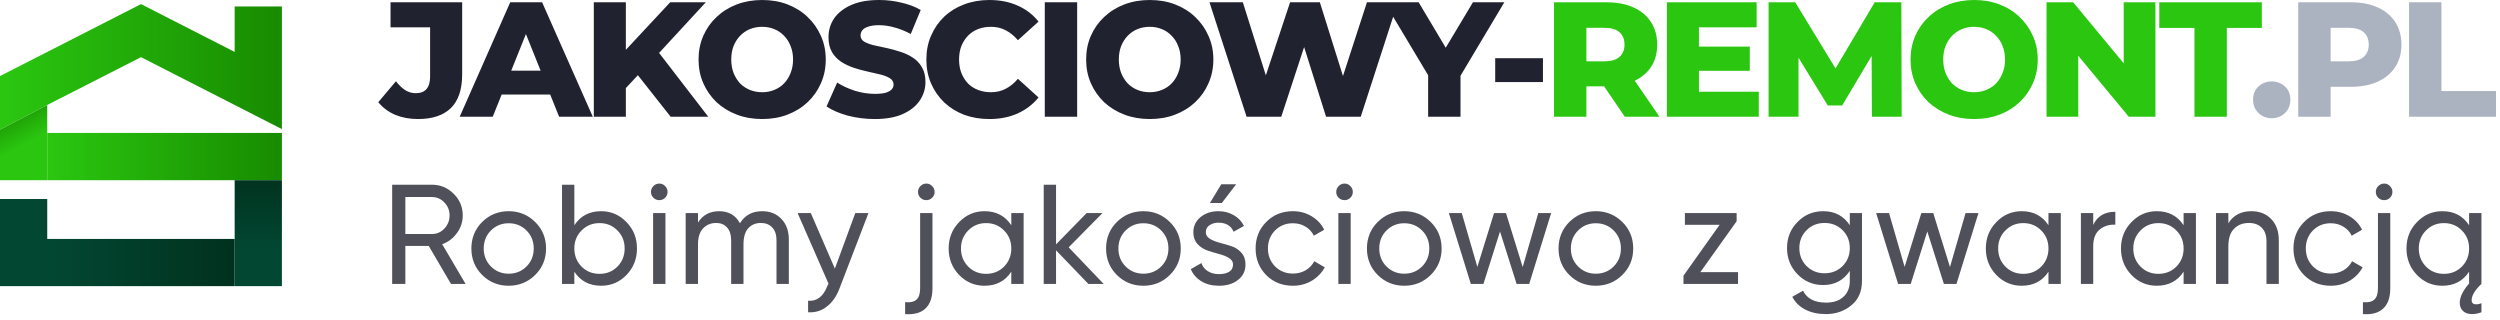
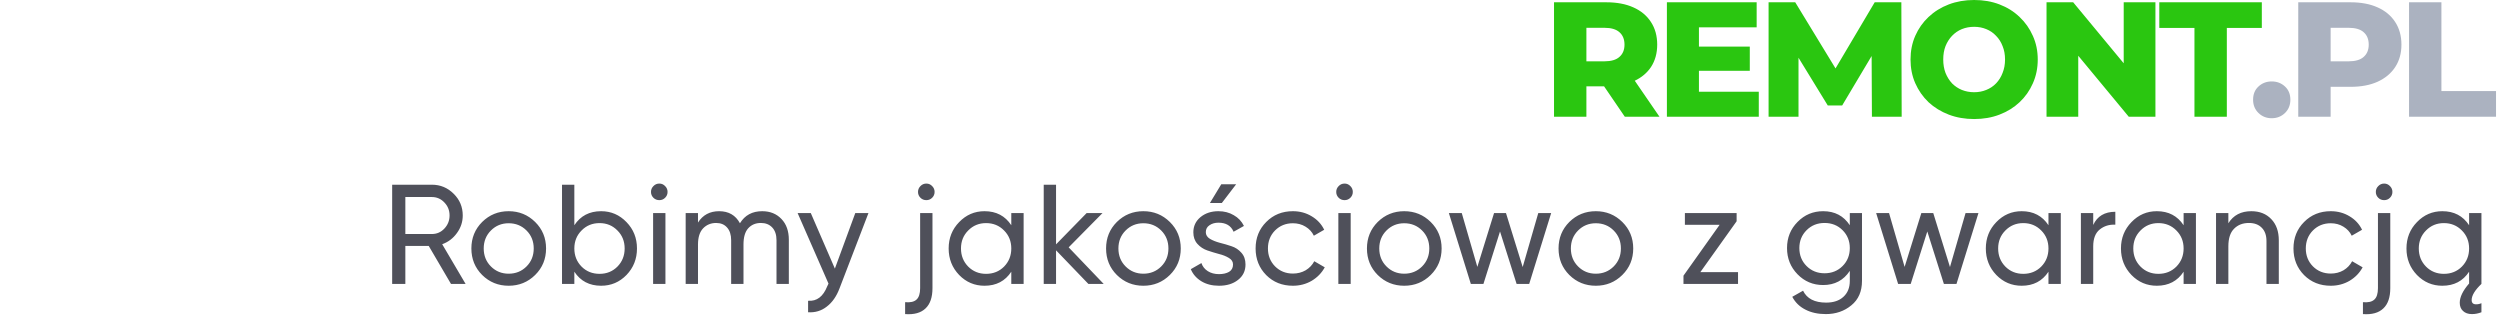
<svg xmlns="http://www.w3.org/2000/svg" width="344" height="44" viewBox="0 0 344 44" fill="none">
  <g clip-path="url(#clip0_1015_4217)">
    <path d="M38.79 0.885V17.765L32.29 14.445L19.4 7.865L6.5 14.445L0 17.845V10.465L19.4 0.565L32.29 7.145V0.885H38.79Z" fill="url(#paint0_linear_1015_4217)" />
-     <path d="M6.5 14.445V24.795H0V17.845L6.5 14.445Z" fill="url(#paint1_linear_1015_4217)" />
    <path d="M38.79 18.295H6.5V24.795H38.79V18.295Z" fill="url(#paint2_linear_1015_4217)" />
    <path d="M38.789 24.795H32.289V39.375H38.789V24.795Z" fill="url(#paint3_linear_1015_4217)" />
-     <path d="M32.29 32.875V39.375H0V27.385H6.5V32.875H32.29Z" fill="url(#paint4_linear_1015_4217)" />
  </g>
  <path d="M312.59 11.205C313.31 11.205 313.917 11.438 314.412 11.902C314.907 12.352 315.154 12.96 315.155 13.725C315.155 14.46 314.907 15.068 314.412 15.548C313.917 16.028 313.31 16.267 312.59 16.268C311.87 16.268 311.263 16.028 310.768 15.548C310.273 15.068 310.025 14.46 310.025 13.725C310.025 12.96 310.273 12.352 310.768 11.902C311.263 11.438 311.87 11.205 312.59 11.205ZM323.44 0.315C324.879 0.315 326.117 0.548 327.152 1.013C328.202 1.478 329.012 2.152 329.582 3.037C330.152 3.907 330.437 4.943 330.437 6.143C330.437 7.327 330.152 8.355 329.582 9.225C329.012 10.095 328.202 10.77 327.152 11.25C326.117 11.715 324.879 11.947 323.44 11.947H320.695V16.065H316.24V0.315H323.44ZM335.939 12.532H343.454V16.065H331.485V0.315H335.939V12.532ZM320.695 8.438H323.169C324.099 8.438 324.79 8.235 325.24 7.83C325.704 7.425 325.937 6.863 325.937 6.143C325.937 5.408 325.704 4.838 325.24 4.433C324.79 4.028 324.099 3.825 323.169 3.825H320.695V8.438Z" fill="#ABB2C0" />
  <path d="M271.641 0C272.916 0 274.078 0.202 275.128 0.607C276.193 1.012 277.116 1.59 277.896 2.34C278.676 3.075 279.283 3.938 279.718 4.928C280.168 5.918 280.394 7.005 280.394 8.19C280.394 9.375 280.168 10.47 279.718 11.475C279.283 12.465 278.676 13.328 277.896 14.062C277.116 14.797 276.193 15.367 275.128 15.773C274.078 16.177 272.916 16.38 271.641 16.38C270.381 16.38 269.219 16.177 268.154 15.773C267.089 15.367 266.159 14.797 265.364 14.062C264.584 13.312 263.976 12.442 263.541 11.452C263.106 10.462 262.889 9.375 262.889 8.19C262.889 7.005 263.106 5.918 263.541 4.928C263.976 3.938 264.584 3.075 265.364 2.34C266.158 1.59 267.089 1.012 268.154 0.607C269.219 0.202 270.381 6.53911e-06 271.641 0ZM221.033 0.315C222.473 0.315 223.711 0.548 224.746 1.013C225.796 1.478 226.606 2.152 227.176 3.037C227.746 3.907 228.031 4.943 228.031 6.143C228.031 7.327 227.746 8.355 227.176 9.225C226.643 10.024 225.898 10.651 224.945 11.109L228.346 16.065H223.576L220.721 11.88H218.288V16.065H213.833V0.315H221.033ZM241.716 3.758H233.774V6.412H240.772V9.742H233.774V12.622H242.009V16.065H229.365V0.315H241.716V3.758ZM252.568 9.414L257.958 0.315H261.626L261.671 16.065H257.576L257.536 7.708L253.482 14.513H251.501L247.474 7.942V16.065H243.357V0.315H247.024L252.568 9.414ZM292.222 8.708V0.315H296.587V16.065H292.919L285.967 7.671V16.065H281.602V0.315H285.27L292.222 8.708ZM311.227 3.848H306.412V16.065H301.957V3.848H297.119V0.315H311.227V3.848ZM271.641 3.69C271.041 3.69 270.478 3.795 269.953 4.005C269.443 4.215 268.994 4.523 268.604 4.928C268.229 5.318 267.928 5.79 267.703 6.345C267.493 6.885 267.389 7.5 267.389 8.19C267.389 8.865 267.493 9.48 267.703 10.035C267.928 10.59 268.229 11.07 268.604 11.475C268.994 11.865 269.443 12.165 269.953 12.375C270.478 12.585 271.041 12.69 271.641 12.69C272.241 12.69 272.796 12.585 273.306 12.375C273.831 12.165 274.281 11.865 274.656 11.475C275.045 11.07 275.346 10.59 275.556 10.035C275.781 9.48 275.894 8.865 275.894 8.19C275.894 7.5 275.781 6.885 275.556 6.345C275.346 5.79 275.045 5.318 274.656 4.928C274.281 4.523 273.831 4.215 273.306 4.005C272.796 3.795 272.241 3.69 271.641 3.69ZM218.288 8.438H220.764C221.694 8.437 222.384 8.235 222.834 7.83C223.299 7.425 223.531 6.862 223.531 6.143C223.531 5.408 223.299 4.838 222.834 4.433C222.384 4.028 221.694 3.825 220.764 3.825H218.288V8.438Z" fill="#2AC610" />
-   <path d="M63.593 10.26C63.593 12.315 63.075 13.852 62.04 14.872C61.005 15.877 59.498 16.38 57.518 16.38C56.363 16.38 55.312 16.185 54.367 15.795C53.438 15.39 52.665 14.812 52.05 14.062L54.48 11.183C54.9 11.723 55.335 12.135 55.785 12.42C56.235 12.69 56.708 12.825 57.202 12.825C58.522 12.825 59.183 12.06 59.183 10.53V3.758H53.737V0.315H63.593V10.26ZM104.873 0C106.148 4.52332e-05 107.311 0.202 108.361 0.607C109.426 1.012 110.348 1.59 111.128 2.34C111.908 3.075 112.515 3.938 112.95 4.928C113.4 5.918 113.625 7.006 113.625 8.19C113.625 9.375 113.4 10.47 112.95 11.475C112.515 12.464 111.908 13.328 111.128 14.062C110.348 14.797 109.426 15.367 108.361 15.773C107.311 16.177 106.148 16.38 104.873 16.38C103.613 16.38 102.45 16.177 101.385 15.773C100.32 15.367 99.39 14.797 98.595 14.062C97.815 13.312 97.208 12.442 96.773 11.452C96.338 10.462 96.12 9.375 96.12 8.19C96.12 7.006 96.338 5.918 96.773 4.928C97.208 3.938 97.815 3.075 98.595 2.34C99.39 1.59 100.32 1.012 101.385 0.607C102.45 0.202 103.613 0 104.873 0ZM120.976 0C122.011 0 123.024 0.12 124.014 0.36C125.019 0.585 125.912 0.922 126.692 1.372L125.319 4.68C124.569 4.275 123.826 3.975 123.091 3.78C122.356 3.57 121.643 3.465 120.953 3.465C120.339 3.465 119.844 3.533 119.469 3.668C119.094 3.788 118.823 3.952 118.658 4.162C118.493 4.372 118.411 4.613 118.411 4.883C118.411 5.228 118.569 5.505 118.884 5.715C119.214 5.91 119.641 6.075 120.166 6.21C120.706 6.33 121.291 6.458 121.921 6.593C122.566 6.728 123.203 6.9 123.833 7.11C124.478 7.305 125.064 7.575 125.589 7.92C126.114 8.25 126.534 8.692 126.849 9.247C127.179 9.787 127.344 10.47 127.344 11.295C127.344 12.21 127.081 13.058 126.556 13.838C126.046 14.603 125.273 15.218 124.239 15.683C123.219 16.148 121.928 16.38 120.368 16.38C119.079 16.38 117.834 16.222 116.634 15.907C115.449 15.577 114.482 15.157 113.732 14.648L115.194 11.362C115.898 11.812 116.708 12.187 117.623 12.487C118.553 12.772 119.476 12.915 120.391 12.915C121.006 12.915 121.501 12.863 121.876 12.758C122.251 12.638 122.521 12.488 122.686 12.308C122.866 12.113 122.956 11.888 122.956 11.633C122.956 11.273 122.791 10.987 122.461 10.777C122.131 10.567 121.704 10.395 121.179 10.26C120.654 10.125 120.069 9.99 119.424 9.855C118.794 9.72 118.156 9.548 117.511 9.338C116.881 9.128 116.304 8.857 115.779 8.527C115.254 8.182 114.826 7.74 114.496 7.2C114.166 6.645 114.001 5.947 114.001 5.107C114.001 4.163 114.256 3.308 114.766 2.543C115.291 1.778 116.072 1.162 117.107 0.697C118.142 0.232 119.431 3.7114e-05 120.976 0ZM136.129 0C137.584 1.15881e-05 138.882 0.255 140.022 0.765C141.177 1.275 142.137 2.01 142.902 2.97L140.067 5.535C139.557 4.935 138.994 4.477 138.379 4.162C137.779 3.847 137.104 3.69 136.354 3.69C135.709 3.69 135.116 3.795 134.576 4.005C134.036 4.215 133.572 4.523 133.182 4.928C132.807 5.318 132.506 5.79 132.281 6.345C132.071 6.9 131.967 7.515 131.967 8.19C131.967 8.865 132.072 9.48 132.281 10.035C132.506 10.59 132.807 11.07 133.182 11.475C133.572 11.865 134.036 12.165 134.576 12.375C135.116 12.585 135.709 12.69 136.354 12.69C137.104 12.69 137.779 12.533 138.379 12.218C138.994 11.903 139.557 11.445 140.067 10.845L142.902 13.41C142.137 14.355 141.177 15.09 140.022 15.615C138.882 16.125 137.584 16.38 136.129 16.38C134.884 16.38 133.729 16.185 132.664 15.795C131.614 15.39 130.699 14.82 129.919 14.085C129.154 13.35 128.554 12.487 128.119 11.497C127.685 10.492 127.467 9.39 127.467 8.19C127.467 6.99 127.684 5.895 128.119 4.905C128.554 3.9 129.154 3.03 129.919 2.295C130.699 1.56 131.614 0.997 132.664 0.607C133.729 0.202 134.884 0 136.129 0ZM158.205 0C159.48 4.52332e-05 160.643 0.202 161.693 0.607C162.758 1.012 163.68 1.59 164.46 2.34C165.24 3.075 165.847 3.938 166.282 4.928C166.732 5.918 166.957 7.006 166.957 8.19C166.957 9.375 166.732 10.47 166.282 11.475C165.848 12.464 165.24 13.328 164.46 14.062C163.68 14.797 162.758 15.367 161.693 15.773C160.643 16.177 159.48 16.38 158.205 16.38C156.945 16.38 155.782 16.177 154.717 15.773C153.652 15.367 152.722 14.797 151.927 14.062C151.147 13.312 150.54 12.442 150.105 11.452C149.67 10.462 149.452 9.375 149.452 8.19C149.452 7.006 149.67 5.918 150.105 4.928C150.54 3.938 151.147 3.075 151.927 2.34C152.722 1.59 153.652 1.012 154.717 0.607C155.782 0.202 156.945 0 158.205 0ZM81.57 16.065H76.935L75.706 13.005H69.029L67.8 16.065H63.255L70.207 0.315H74.595L81.57 16.065ZM86.117 6.857L92.215 0.315H97.12L90.69 7.281L97.458 16.065H92.282L87.772 10.347L86.117 12.119V16.065H81.708V0.315H86.117V6.857ZM148.218 16.065H143.763V0.315H148.218V16.065ZM174.181 10.367L177.516 0.315H181.612L184.792 10.462L188.091 0.315H195.206L198.933 6.565L202.677 0.315H206.996L200.967 10.422V16.065H196.512V10.352L191.697 2.309L187.237 16.065H182.466L179.448 6.473L176.301 16.065H171.531L166.424 0.315H171.014L174.181 10.367ZM104.873 3.69C104.273 3.69 103.711 3.795 103.186 4.005C102.676 4.215 102.225 4.523 101.835 4.928C101.46 5.318 101.161 5.79 100.936 6.345C100.726 6.885 100.62 7.5 100.62 8.19C100.62 8.865 100.726 9.48 100.936 10.035C101.161 10.59 101.46 11.07 101.835 11.475C102.225 11.865 102.676 12.165 103.186 12.375C103.711 12.585 104.273 12.69 104.873 12.69C105.473 12.69 106.028 12.585 106.538 12.375C107.063 12.165 107.513 11.864 107.888 11.475C108.278 11.07 108.578 10.59 108.788 10.035C109.013 9.48 109.125 8.865 109.125 8.19C109.125 7.5 109.013 6.885 108.788 6.345C108.578 5.79 108.278 5.318 107.888 4.928C107.513 4.523 107.063 4.215 106.538 4.005C106.028 3.795 105.473 3.69 104.873 3.69ZM158.205 3.69C157.605 3.69 157.043 3.795 156.518 4.005C156.008 4.215 155.557 4.523 155.167 4.928C154.792 5.318 154.493 5.79 154.268 6.345C154.058 6.885 153.952 7.5 153.952 8.19C153.952 8.865 154.058 9.48 154.268 10.035C154.493 10.59 154.792 11.07 155.167 11.475C155.557 11.865 156.008 12.165 156.518 12.375C157.043 12.585 157.605 12.69 158.205 12.69C158.805 12.69 159.36 12.585 159.87 12.375C160.395 12.165 160.845 11.864 161.22 11.475C161.61 11.07 161.91 10.59 162.12 10.035C162.345 9.48 162.457 8.865 162.457 8.19C162.457 7.5 162.345 6.885 162.12 6.345C161.91 5.79 161.61 5.318 161.22 4.928C160.845 4.523 160.395 4.215 159.87 4.005C159.36 3.795 158.805 3.69 158.205 3.69ZM212.311 11.295H205.74V8.01H212.311V11.295ZM70.347 9.72H74.388L72.367 4.685L70.347 9.72Z" fill="#21222F" />
  <path d="M128.308 39.65C128.308 40.911 127.989 41.84 127.353 42.438C126.716 43.05 125.779 43.31 124.544 43.219V41.58C125.259 41.645 125.779 41.529 126.104 41.23C126.442 40.931 126.611 40.404 126.611 39.65V29.315H128.308V39.65ZM328.902 39.65C328.902 40.911 328.584 41.84 327.947 42.438C327.31 43.049 326.374 43.31 325.14 43.219V41.58C325.854 41.645 326.374 41.528 326.699 41.23C327.037 40.931 327.206 40.404 327.206 39.65V29.315H328.902V39.65ZM250.867 29.061C252.466 29.061 253.688 29.705 254.533 30.992V29.315H256.21V38.655C256.21 40.098 255.723 41.217 254.748 42.01C253.773 42.816 252.602 43.219 251.237 43.219C250.146 43.219 249.203 43.011 248.41 42.595C247.617 42.192 247.019 41.607 246.616 40.84L248.099 40.001C248.632 41.093 249.691 41.639 251.276 41.639C252.29 41.639 253.084 41.373 253.656 40.84C254.241 40.307 254.533 39.578 254.533 38.655V37.27C253.675 38.571 252.453 39.221 250.867 39.221C249.476 39.221 248.3 38.727 247.338 37.739C246.376 36.751 245.895 35.549 245.895 34.132C245.895 32.715 246.376 31.519 247.338 30.544C248.3 29.556 249.476 29.061 250.867 29.061ZM336.063 29.061C337.675 29.062 338.904 29.705 339.749 30.992V29.315H341.445V39.065C340.548 39.923 340.1 40.664 340.1 41.288C340.1 41.678 340.301 41.873 340.704 41.873C340.977 41.873 341.224 41.821 341.445 41.717V42.965C341.016 43.134 340.581 43.219 340.139 43.219C339.619 43.219 339.209 43.075 338.91 42.789C338.611 42.516 338.462 42.139 338.462 41.658C338.462 40.878 338.891 39.995 339.749 39.007V37.388C338.904 38.675 337.675 39.318 336.063 39.318C334.698 39.318 333.534 38.825 332.572 37.837C331.61 36.836 331.13 35.62 331.13 34.19C331.13 32.761 331.611 31.551 332.572 30.564C333.534 29.562 334.698 29.061 336.063 29.061ZM114.879 36.959L117.688 29.315H119.501L115.522 39.67C115.106 40.775 114.521 41.613 113.768 42.185C113.027 42.77 112.168 43.03 111.193 42.965V41.386C112.389 41.477 113.267 40.813 113.826 39.397L114.002 39.026L109.751 29.315H111.564L114.879 36.959ZM69.99 29.061C71.42 29.061 72.636 29.556 73.637 30.544C74.638 31.532 75.139 32.748 75.139 34.19C75.139 35.633 74.638 36.849 73.637 37.837C72.636 38.825 71.42 39.318 69.99 39.318C68.56 39.318 67.345 38.825 66.344 37.837C65.356 36.849 64.862 35.633 64.862 34.19C64.862 32.748 65.356 31.532 66.344 30.544C67.345 29.556 68.56 29.061 69.99 29.061ZM79.029 30.992C79.874 29.705 81.103 29.062 82.715 29.061C84.08 29.061 85.244 29.562 86.206 30.564C87.168 31.551 87.648 32.761 87.648 34.19C87.648 35.62 87.168 36.836 86.206 37.837C85.244 38.825 84.08 39.318 82.715 39.318C81.103 39.318 79.874 38.675 79.029 37.388V39.065H77.333V25.415H79.029V30.992ZM135.469 29.061C137.081 29.062 138.309 29.705 139.154 30.992V29.315H140.851V39.065H139.154V37.388C138.309 38.675 137.081 39.318 135.469 39.318C134.104 39.318 132.94 38.825 131.978 37.837C131.016 36.836 130.535 35.62 130.535 34.19C130.535 32.761 131.016 31.551 131.978 30.564C132.94 29.562 134.104 29.061 135.469 29.061ZM157.324 29.061C158.754 29.061 159.97 29.556 160.971 30.544C161.972 31.532 162.473 32.748 162.473 34.19C162.473 35.633 161.972 36.849 160.971 37.837C159.97 38.825 158.754 39.318 157.324 39.318C155.894 39.318 154.679 38.825 153.678 37.837C152.69 36.849 152.196 35.633 152.196 34.19C152.196 32.748 152.69 31.532 153.678 30.544C154.679 29.556 155.894 29.061 157.324 29.061ZM167.656 29.061C168.449 29.062 169.151 29.244 169.762 29.607C170.386 29.958 170.854 30.453 171.166 31.09L169.742 31.889C169.391 31.057 168.696 30.641 167.656 30.641C167.175 30.641 166.766 30.758 166.428 30.992C166.09 31.213 165.92 31.531 165.92 31.947C165.92 32.324 166.108 32.63 166.485 32.864C166.862 33.085 167.318 33.267 167.851 33.41C168.384 33.54 168.917 33.696 169.45 33.878C169.983 34.047 170.438 34.346 170.814 34.775C171.191 35.191 171.38 35.731 171.38 36.394C171.38 37.278 171.036 37.986 170.347 38.519C169.671 39.052 168.799 39.318 167.733 39.318C166.785 39.318 165.972 39.11 165.296 38.694C164.62 38.278 164.139 37.726 163.854 37.037L165.315 36.198C165.471 36.666 165.764 37.037 166.193 37.31C166.622 37.583 167.136 37.72 167.733 37.72C168.292 37.72 168.754 37.615 169.118 37.407C169.482 37.186 169.664 36.849 169.664 36.394C169.664 36.017 169.476 35.717 169.099 35.496C168.722 35.262 168.266 35.08 167.733 34.95C167.201 34.807 166.668 34.645 166.135 34.463C165.602 34.281 165.147 33.982 164.77 33.566C164.393 33.15 164.204 32.617 164.204 31.967C164.204 31.122 164.53 30.427 165.18 29.881C165.843 29.335 166.668 29.061 167.656 29.061ZM177.9 29.061C178.862 29.062 179.726 29.296 180.493 29.764C181.26 30.219 181.833 30.836 182.21 31.616L180.786 32.435C180.539 31.915 180.156 31.498 179.636 31.186C179.129 30.875 178.55 30.719 177.9 30.719C176.925 30.719 176.106 31.051 175.443 31.714C174.793 32.377 174.468 33.202 174.468 34.19C174.468 35.165 174.793 35.985 175.443 36.648C176.106 37.31 176.926 37.642 177.9 37.642C178.55 37.642 179.135 37.492 179.655 37.193C180.175 36.881 180.572 36.465 180.845 35.945L182.287 36.783C181.871 37.55 181.273 38.168 180.493 38.636C179.713 39.091 178.849 39.318 177.9 39.318C176.432 39.318 175.209 38.831 174.234 37.856C173.259 36.868 172.772 35.646 172.771 34.19C172.771 32.734 173.259 31.519 174.234 30.544C175.209 29.556 176.431 29.061 177.9 29.061ZM193.22 29.061C194.65 29.062 195.865 29.556 196.866 30.544C197.867 31.532 198.367 32.748 198.367 34.19C198.367 35.633 197.867 36.849 196.866 37.837C195.865 38.825 194.65 39.318 193.22 39.318C191.79 39.318 190.574 38.825 189.573 37.837C188.585 36.849 188.091 35.633 188.091 34.19C188.091 32.748 188.585 31.532 189.573 30.544C190.574 29.556 191.79 29.061 193.22 29.061ZM219.584 29.061C221.014 29.061 222.229 29.556 223.23 30.544C224.231 31.532 224.732 32.748 224.732 34.19C224.732 35.633 224.231 36.849 223.23 37.837C222.23 38.825 221.014 39.318 219.584 39.318C218.154 39.318 216.938 38.825 215.938 37.837C214.95 36.849 214.456 35.633 214.456 34.19C214.456 32.748 214.95 31.532 215.938 30.544C216.938 29.556 218.154 29.062 219.584 29.061ZM278.184 29.061C279.795 29.062 281.024 29.705 281.869 30.992V29.315H283.565V39.065H281.869V37.388C281.024 38.675 279.795 39.318 278.184 39.318C276.819 39.318 275.654 38.825 274.692 37.837C273.73 36.836 273.25 35.62 273.25 34.19C273.25 32.761 273.731 31.551 274.692 30.564C275.654 29.562 276.819 29.061 278.184 29.061ZM296.778 29.061C298.39 29.061 299.619 29.705 300.464 30.992V29.315H302.16V39.065H300.464V37.388C299.619 38.675 298.39 39.318 296.778 39.318C295.413 39.318 294.25 38.825 293.288 37.837C292.326 36.836 291.845 35.62 291.845 34.19C291.845 32.761 292.326 31.552 293.288 30.564C294.25 29.562 295.413 29.061 296.778 29.061ZM320.71 29.061C321.672 29.061 322.537 29.296 323.304 29.764C324.071 30.219 324.643 30.836 325.02 31.616L323.596 32.435C323.349 31.915 322.965 31.498 322.445 31.186C321.938 30.875 321.36 30.719 320.71 30.719C319.735 30.719 318.916 31.051 318.253 31.714C317.603 32.377 317.278 33.203 317.278 34.19C317.278 35.165 317.603 35.985 318.253 36.648C318.916 37.31 319.735 37.642 320.71 37.642C321.36 37.642 321.945 37.492 322.465 37.193C322.985 36.881 323.381 36.465 323.654 35.945L325.098 36.783C324.682 37.55 324.084 38.168 323.304 38.636C322.524 39.091 321.659 39.318 320.71 39.318C319.241 39.318 318.019 38.831 317.044 37.856C316.069 36.868 315.582 35.646 315.582 34.19C315.582 32.735 316.069 31.519 317.044 30.544C318.019 29.556 319.241 29.061 320.71 29.061ZM59.423 25.415C60.593 25.415 61.594 25.831 62.426 26.663C63.258 27.482 63.674 28.477 63.674 29.646C63.674 30.53 63.407 31.337 62.874 32.065C62.354 32.792 61.678 33.306 60.846 33.605L64.064 39.065H62.055L58.993 33.839H55.776V39.065H53.962V25.415H59.423ZM91.564 39.065H89.868V29.315H91.564V39.065ZM104.878 29.061C105.97 29.062 106.853 29.419 107.529 30.134C108.205 30.836 108.544 31.792 108.544 33.001V39.065H106.847V33.059C106.847 32.305 106.652 31.72 106.262 31.304C105.872 30.888 105.352 30.68 104.702 30.68C103.974 30.68 103.389 30.927 102.947 31.421C102.518 31.902 102.304 32.643 102.304 33.644V39.065H100.607V33.059C100.607 32.305 100.419 31.72 100.042 31.304C99.678 30.888 99.177 30.68 98.54 30.68C97.825 30.68 97.227 30.927 96.746 31.421C96.278 31.915 96.044 32.656 96.044 33.644V39.065H94.348V29.315H96.044V30.621C96.707 29.581 97.675 29.062 98.949 29.061C100.262 29.061 101.218 29.614 101.816 30.719C102.492 29.614 103.513 29.061 104.878 29.061ZM145.312 33.624L149.524 29.315H151.708L147.048 34.034L151.864 39.065H149.758L145.312 34.443V39.065H143.616V25.415H145.312V33.624ZM185.854 39.065H184.157V29.315H185.854V39.065ZM203.282 36.725L205.583 29.315H207.222L209.522 36.744L211.667 29.315H213.441L210.419 39.065H208.684L206.402 31.85L204.121 39.065H202.386L199.363 29.315H201.138L203.282 36.725ZM238.959 30.446L233.967 37.446H239.153V39.065H231.646V37.934L236.619 30.934H231.841V29.315H238.959V30.446ZM262.076 36.725L264.377 29.315H266.016L268.316 36.744L270.461 29.315H272.235L269.213 39.065H267.478L265.196 31.85L262.915 39.065H261.18L258.157 29.315H259.932L262.076 36.725ZM291.069 30.914C290.237 30.875 289.522 31.096 288.924 31.577C288.326 32.058 288.027 32.832 288.027 33.898V39.065H286.331V29.315H288.027V30.953C288.586 29.744 289.6 29.14 291.069 29.14V30.914ZM309.781 29.061C310.925 29.062 311.841 29.425 312.53 30.153C313.219 30.868 313.564 31.843 313.564 33.078V39.065H311.867V33.176C311.867 32.383 311.653 31.772 311.224 31.343C310.795 30.901 310.203 30.68 309.449 30.68C308.604 30.68 307.922 30.947 307.402 31.48C306.882 32 306.622 32.806 306.622 33.898V39.065H304.926V29.315H306.622V30.719C307.311 29.614 308.364 29.061 309.781 29.061ZM82.501 30.699C81.513 30.699 80.687 31.038 80.024 31.714C79.362 32.377 79.029 33.203 79.029 34.19C79.029 35.178 79.362 36.01 80.024 36.685C80.687 37.349 81.513 37.681 82.501 37.681C83.476 37.681 84.295 37.349 84.958 36.685C85.621 36.01 85.952 35.178 85.952 34.19C85.952 33.203 85.621 32.377 84.958 31.714C84.295 31.038 83.476 30.699 82.501 30.699ZM135.683 30.699C134.708 30.699 133.889 31.038 133.226 31.714C132.563 32.377 132.231 33.203 132.231 34.19C132.232 35.178 132.563 36.01 133.226 36.685C133.889 37.349 134.708 37.681 135.683 37.681C136.671 37.681 137.496 37.349 138.159 36.685C138.822 36.01 139.154 35.178 139.154 34.19C139.154 33.203 138.822 32.377 138.159 31.714C137.496 31.038 136.671 30.699 135.683 30.699ZM278.397 30.699C277.423 30.699 276.603 31.038 275.94 31.714C275.278 32.377 274.946 33.203 274.946 34.19C274.946 35.178 275.278 36.01 275.94 36.685C276.603 37.349 277.423 37.681 278.397 37.681C279.385 37.681 280.211 37.349 280.874 36.685C281.537 36.01 281.869 35.178 281.869 34.19C281.869 33.203 281.537 32.377 280.874 31.714C280.211 31.038 279.385 30.699 278.397 30.699ZM296.993 30.699C296.018 30.699 295.199 31.038 294.536 31.714C293.873 32.377 293.541 33.202 293.541 34.19C293.541 35.178 293.873 36.01 294.536 36.685C295.199 37.349 296.018 37.681 296.993 37.681C297.981 37.681 298.806 37.348 299.469 36.685C300.132 36.01 300.464 35.178 300.464 34.19C300.464 33.202 300.132 32.377 299.469 31.714C298.806 31.038 297.981 30.699 296.993 30.699ZM336.277 30.699C335.302 30.699 334.483 31.038 333.82 31.714C333.158 32.377 332.826 33.203 332.826 34.19C332.826 35.178 333.158 36.01 333.82 36.685C334.483 37.349 335.302 37.681 336.277 37.681C337.265 37.681 338.091 37.349 338.754 36.685C339.417 36.01 339.749 35.178 339.749 34.19C339.749 33.203 339.417 32.377 338.754 31.714C338.091 31.038 337.265 30.699 336.277 30.699ZM69.99 30.719C69.028 30.719 68.216 31.051 67.553 31.714C66.89 32.377 66.559 33.203 66.559 34.19C66.559 35.178 66.89 36.003 67.553 36.666C68.216 37.329 69.028 37.661 69.99 37.661C70.965 37.661 71.784 37.329 72.447 36.666C73.11 36.003 73.441 35.178 73.441 34.19C73.441 33.203 73.11 32.377 72.447 31.714C71.784 31.051 70.965 30.719 69.99 30.719ZM157.324 30.719C156.362 30.719 155.55 31.051 154.887 31.714C154.224 32.377 153.893 33.203 153.893 34.19C153.893 35.178 154.224 36.003 154.887 36.666C155.55 37.329 156.362 37.661 157.324 37.661C158.299 37.661 159.118 37.329 159.781 36.666C160.444 36.003 160.775 35.178 160.775 34.19C160.775 33.203 160.444 32.377 159.781 31.714C159.118 31.051 158.299 30.719 157.324 30.719ZM193.22 30.719C192.258 30.719 191.445 31.051 190.782 31.714C190.119 32.377 189.787 33.203 189.787 34.19C189.787 35.178 190.119 36.003 190.782 36.666C191.445 37.329 192.258 37.661 193.22 37.661C194.195 37.661 195.014 37.329 195.677 36.666C196.339 36.003 196.671 35.178 196.671 34.19C196.671 33.203 196.34 32.377 195.677 31.714C195.014 31.051 194.195 30.719 193.22 30.719ZM219.584 30.719C218.622 30.719 217.809 31.051 217.146 31.714C216.484 32.377 216.152 33.203 216.152 34.19C216.152 35.178 216.484 36.003 217.146 36.666C217.809 37.329 218.622 37.661 219.584 37.661C220.559 37.661 221.378 37.329 222.041 36.666C222.704 36.003 223.036 35.178 223.036 34.19C223.036 33.202 222.704 32.377 222.041 31.714C221.378 31.051 220.559 30.719 219.584 30.719ZM251.062 30.68C250.074 30.68 249.249 31.012 248.586 31.675C247.923 32.338 247.591 33.157 247.591 34.132C247.591 35.12 247.923 35.946 248.586 36.608C249.249 37.271 250.075 37.602 251.062 37.602C252.05 37.602 252.876 37.271 253.539 36.608C254.202 35.946 254.533 35.12 254.533 34.132C254.533 33.157 254.202 32.338 253.539 31.675C252.876 31.012 252.05 30.68 251.062 30.68ZM55.776 32.201H59.423C60.099 32.201 60.671 31.954 61.139 31.46C61.62 30.953 61.86 30.348 61.86 29.646C61.86 28.945 61.62 28.346 61.139 27.852C60.671 27.359 60.099 27.111 59.423 27.111H55.776V32.201ZM168.124 27.931H166.485L168.046 25.356H170.094L168.124 27.931ZM90.727 25.259C91.038 25.259 91.305 25.376 91.525 25.61C91.746 25.831 91.857 26.097 91.857 26.409C91.857 26.721 91.746 26.988 91.525 27.209C91.305 27.43 91.038 27.54 90.727 27.54C90.402 27.54 90.128 27.43 89.907 27.209C89.686 26.988 89.576 26.721 89.576 26.409C89.576 26.097 89.686 25.831 89.907 25.61C90.128 25.376 90.402 25.259 90.727 25.259ZM127.469 25.259C127.781 25.259 128.048 25.376 128.269 25.61C128.489 25.831 128.601 26.097 128.601 26.409C128.601 26.721 128.49 26.988 128.269 27.209C128.048 27.43 127.781 27.54 127.469 27.54C127.144 27.54 126.871 27.43 126.65 27.209C126.429 26.988 126.318 26.721 126.318 26.409C126.318 26.097 126.43 25.831 126.65 25.61C126.871 25.377 127.144 25.259 127.469 25.259ZM185.016 25.259C185.328 25.259 185.594 25.376 185.815 25.61C186.036 25.831 186.146 26.098 186.146 26.409C186.146 26.721 186.036 26.988 185.815 27.209C185.594 27.43 185.328 27.54 185.016 27.54C184.691 27.54 184.417 27.43 184.196 27.209C183.975 26.988 183.865 26.721 183.865 26.409C183.865 26.097 183.976 25.831 184.196 25.61C184.417 25.376 184.691 25.259 185.016 25.259ZM328.064 25.259C328.376 25.259 328.642 25.376 328.863 25.61C329.084 25.831 329.195 26.097 329.195 26.409C329.195 26.721 329.084 26.988 328.863 27.209C328.642 27.43 328.376 27.54 328.064 27.54C327.739 27.54 327.466 27.43 327.245 27.209C327.024 26.988 326.914 26.721 326.914 26.409C326.914 26.097 327.024 25.831 327.245 25.61C327.466 25.376 327.739 25.259 328.064 25.259Z" fill="#4F505A" />
  <defs>
    <linearGradient id="paint0_linear_1015_4217" x1="0.98" y1="9.205" x2="37.98" y2="9.205" gradientUnits="userSpaceOnUse">
      <stop stop-color="#2AC610" />
      <stop offset="1" stop-color="#188C00" />
    </linearGradient>
    <linearGradient id="paint1_linear_1015_4217" x1="3.37" y1="19.835" x2="0.67" y2="14.715" gradientUnits="userSpaceOnUse">
      <stop stop-color="#2AC610" />
      <stop offset="1" stop-color="#188C00" />
    </linearGradient>
    <linearGradient id="paint2_linear_1015_4217" x1="7.23" y1="21.545" x2="38.15" y2="21.545" gradientUnits="userSpaceOnUse">
      <stop stop-color="#2AC610" />
      <stop offset="1" stop-color="#188C00" />
    </linearGradient>
    <linearGradient id="paint3_linear_1015_4217" x1="35.539" y1="21.625" x2="35.539" y2="34.415" gradientUnits="userSpaceOnUse">
      <stop stop-color="#002D1A" />
      <stop offset="1" stop-color="#024732" />
    </linearGradient>
    <linearGradient id="paint4_linear_1015_4217" x1="37.98" y1="33.385" x2="6.93" y2="33.385" gradientUnits="userSpaceOnUse">
      <stop stop-color="#002D1A" />
      <stop offset="1" stop-color="#024732" />
    </linearGradient>
    <clipPath id="clip0_1015_4217">
-       <rect width="38.79" height="38.81" fill="white" transform="translate(0 0.565)" />
-     </clipPath>
+       </clipPath>
  </defs>
</svg>